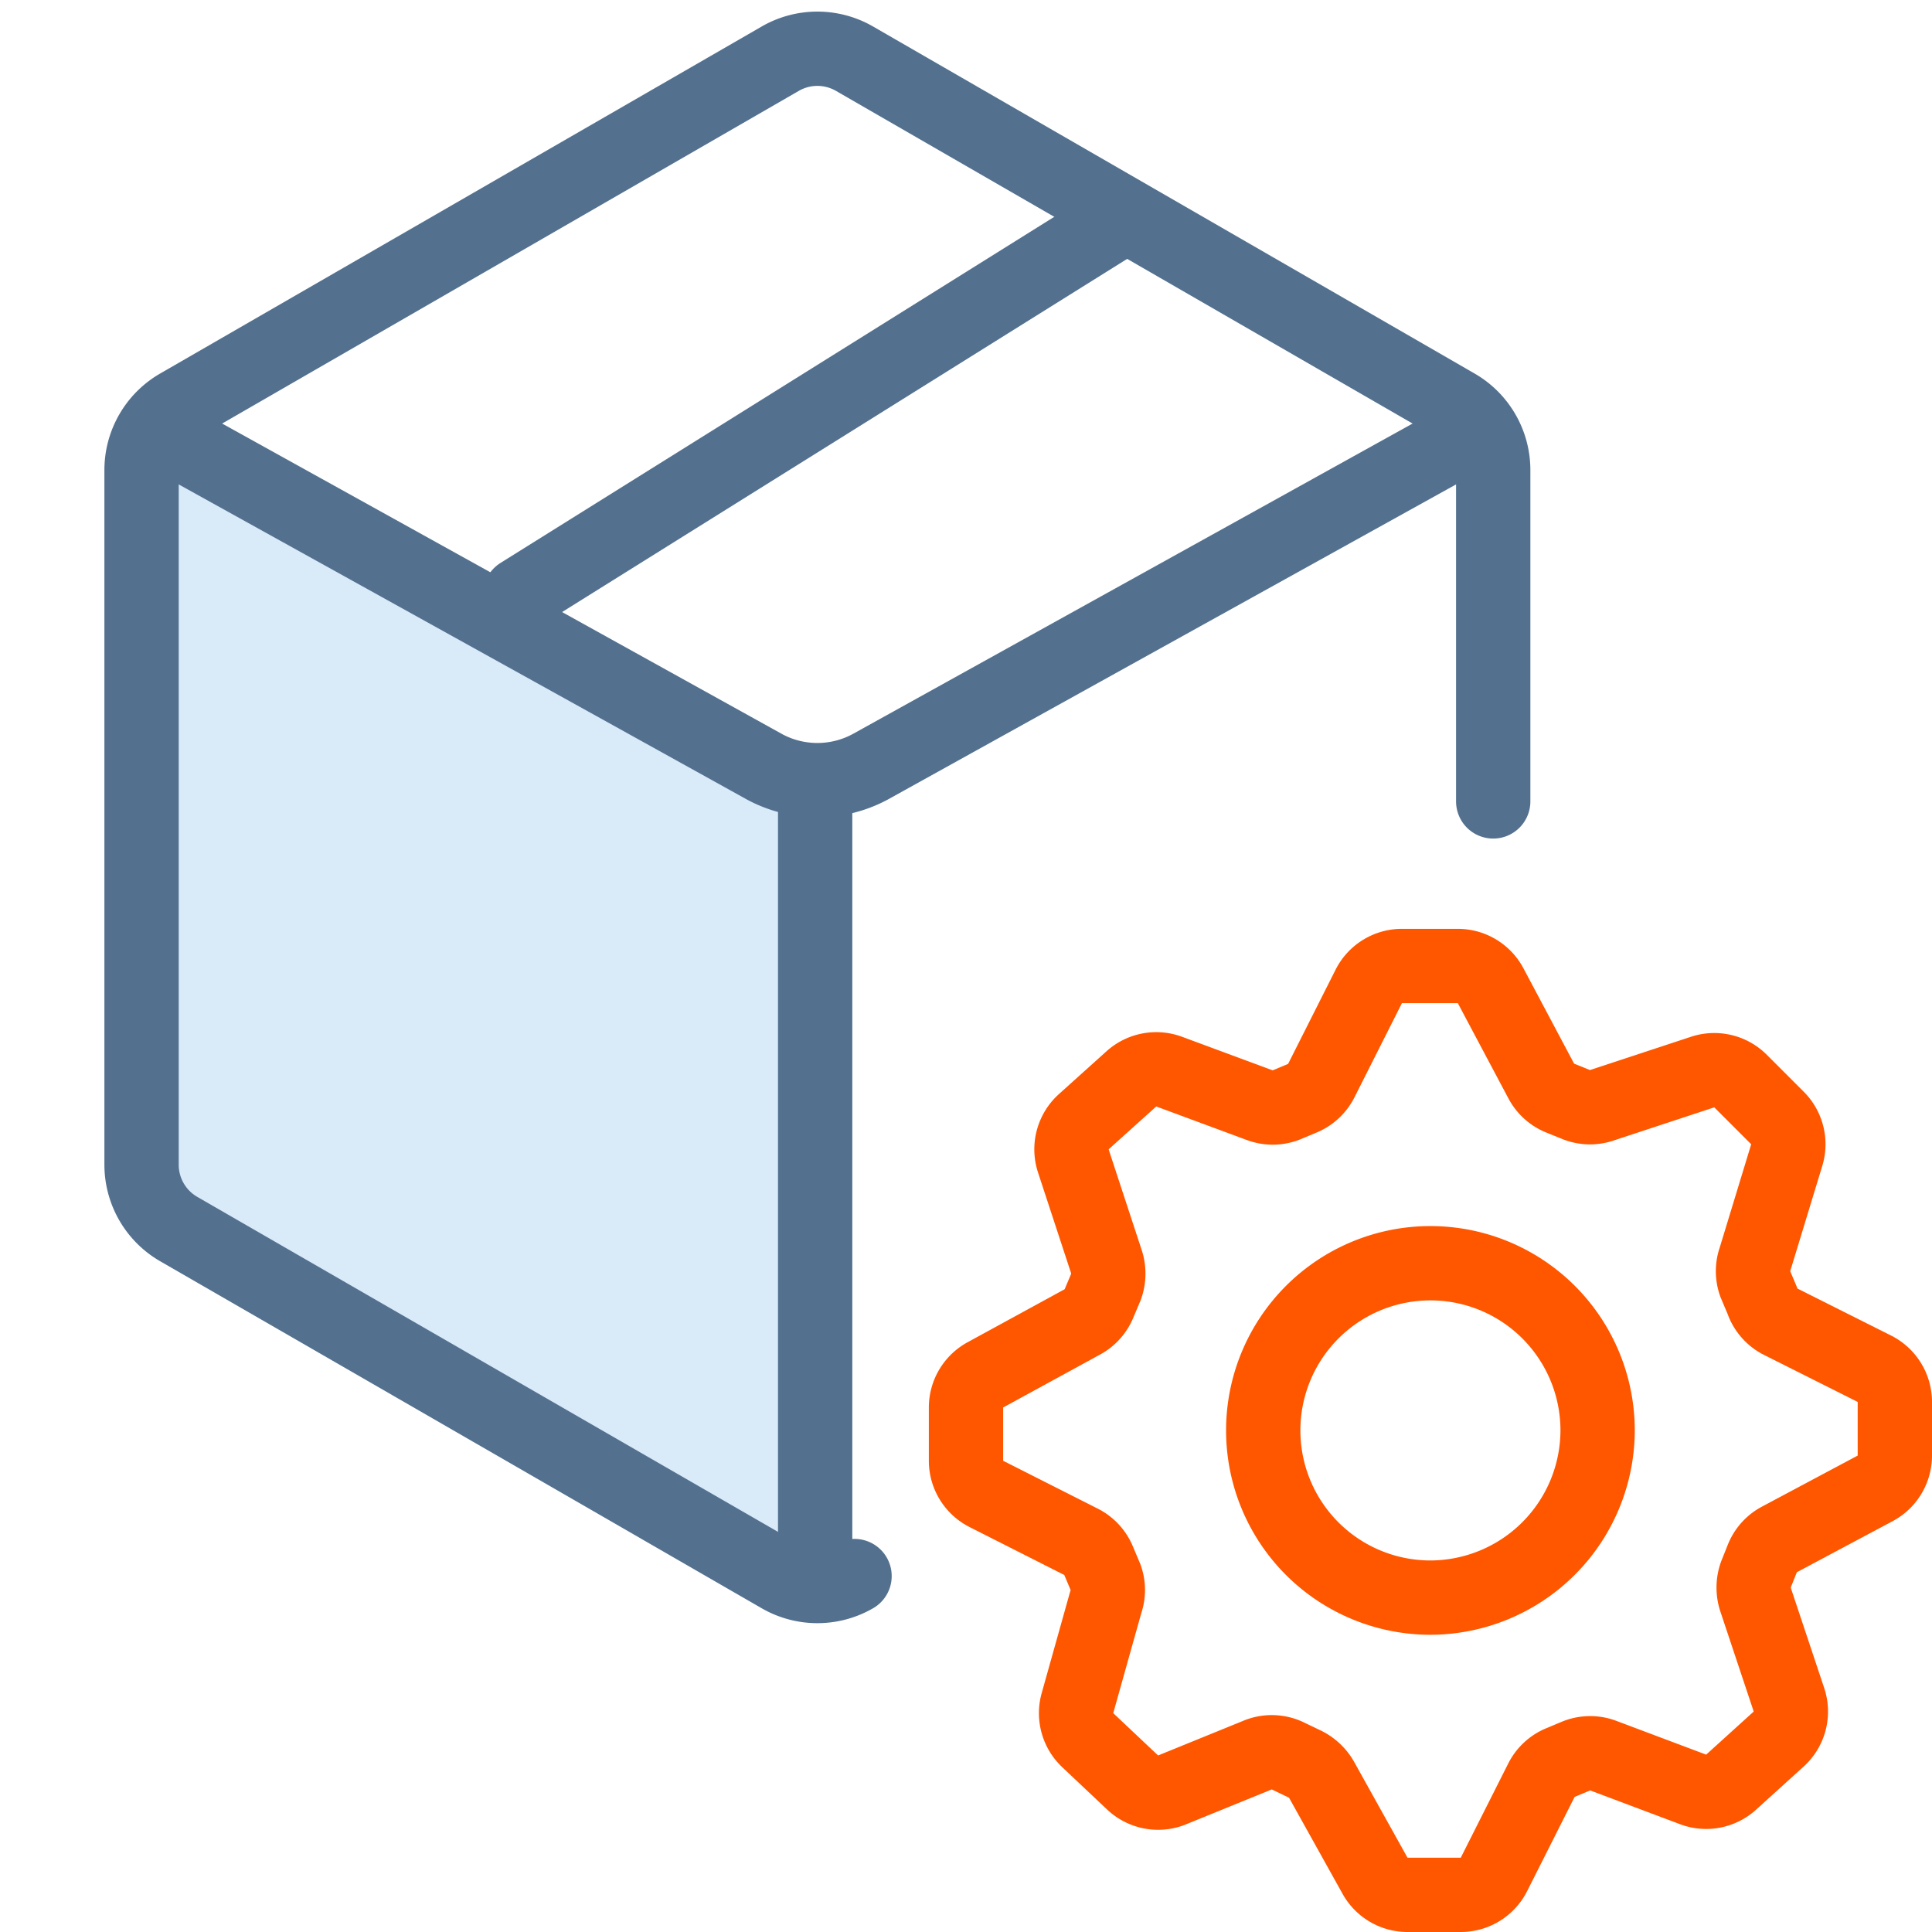
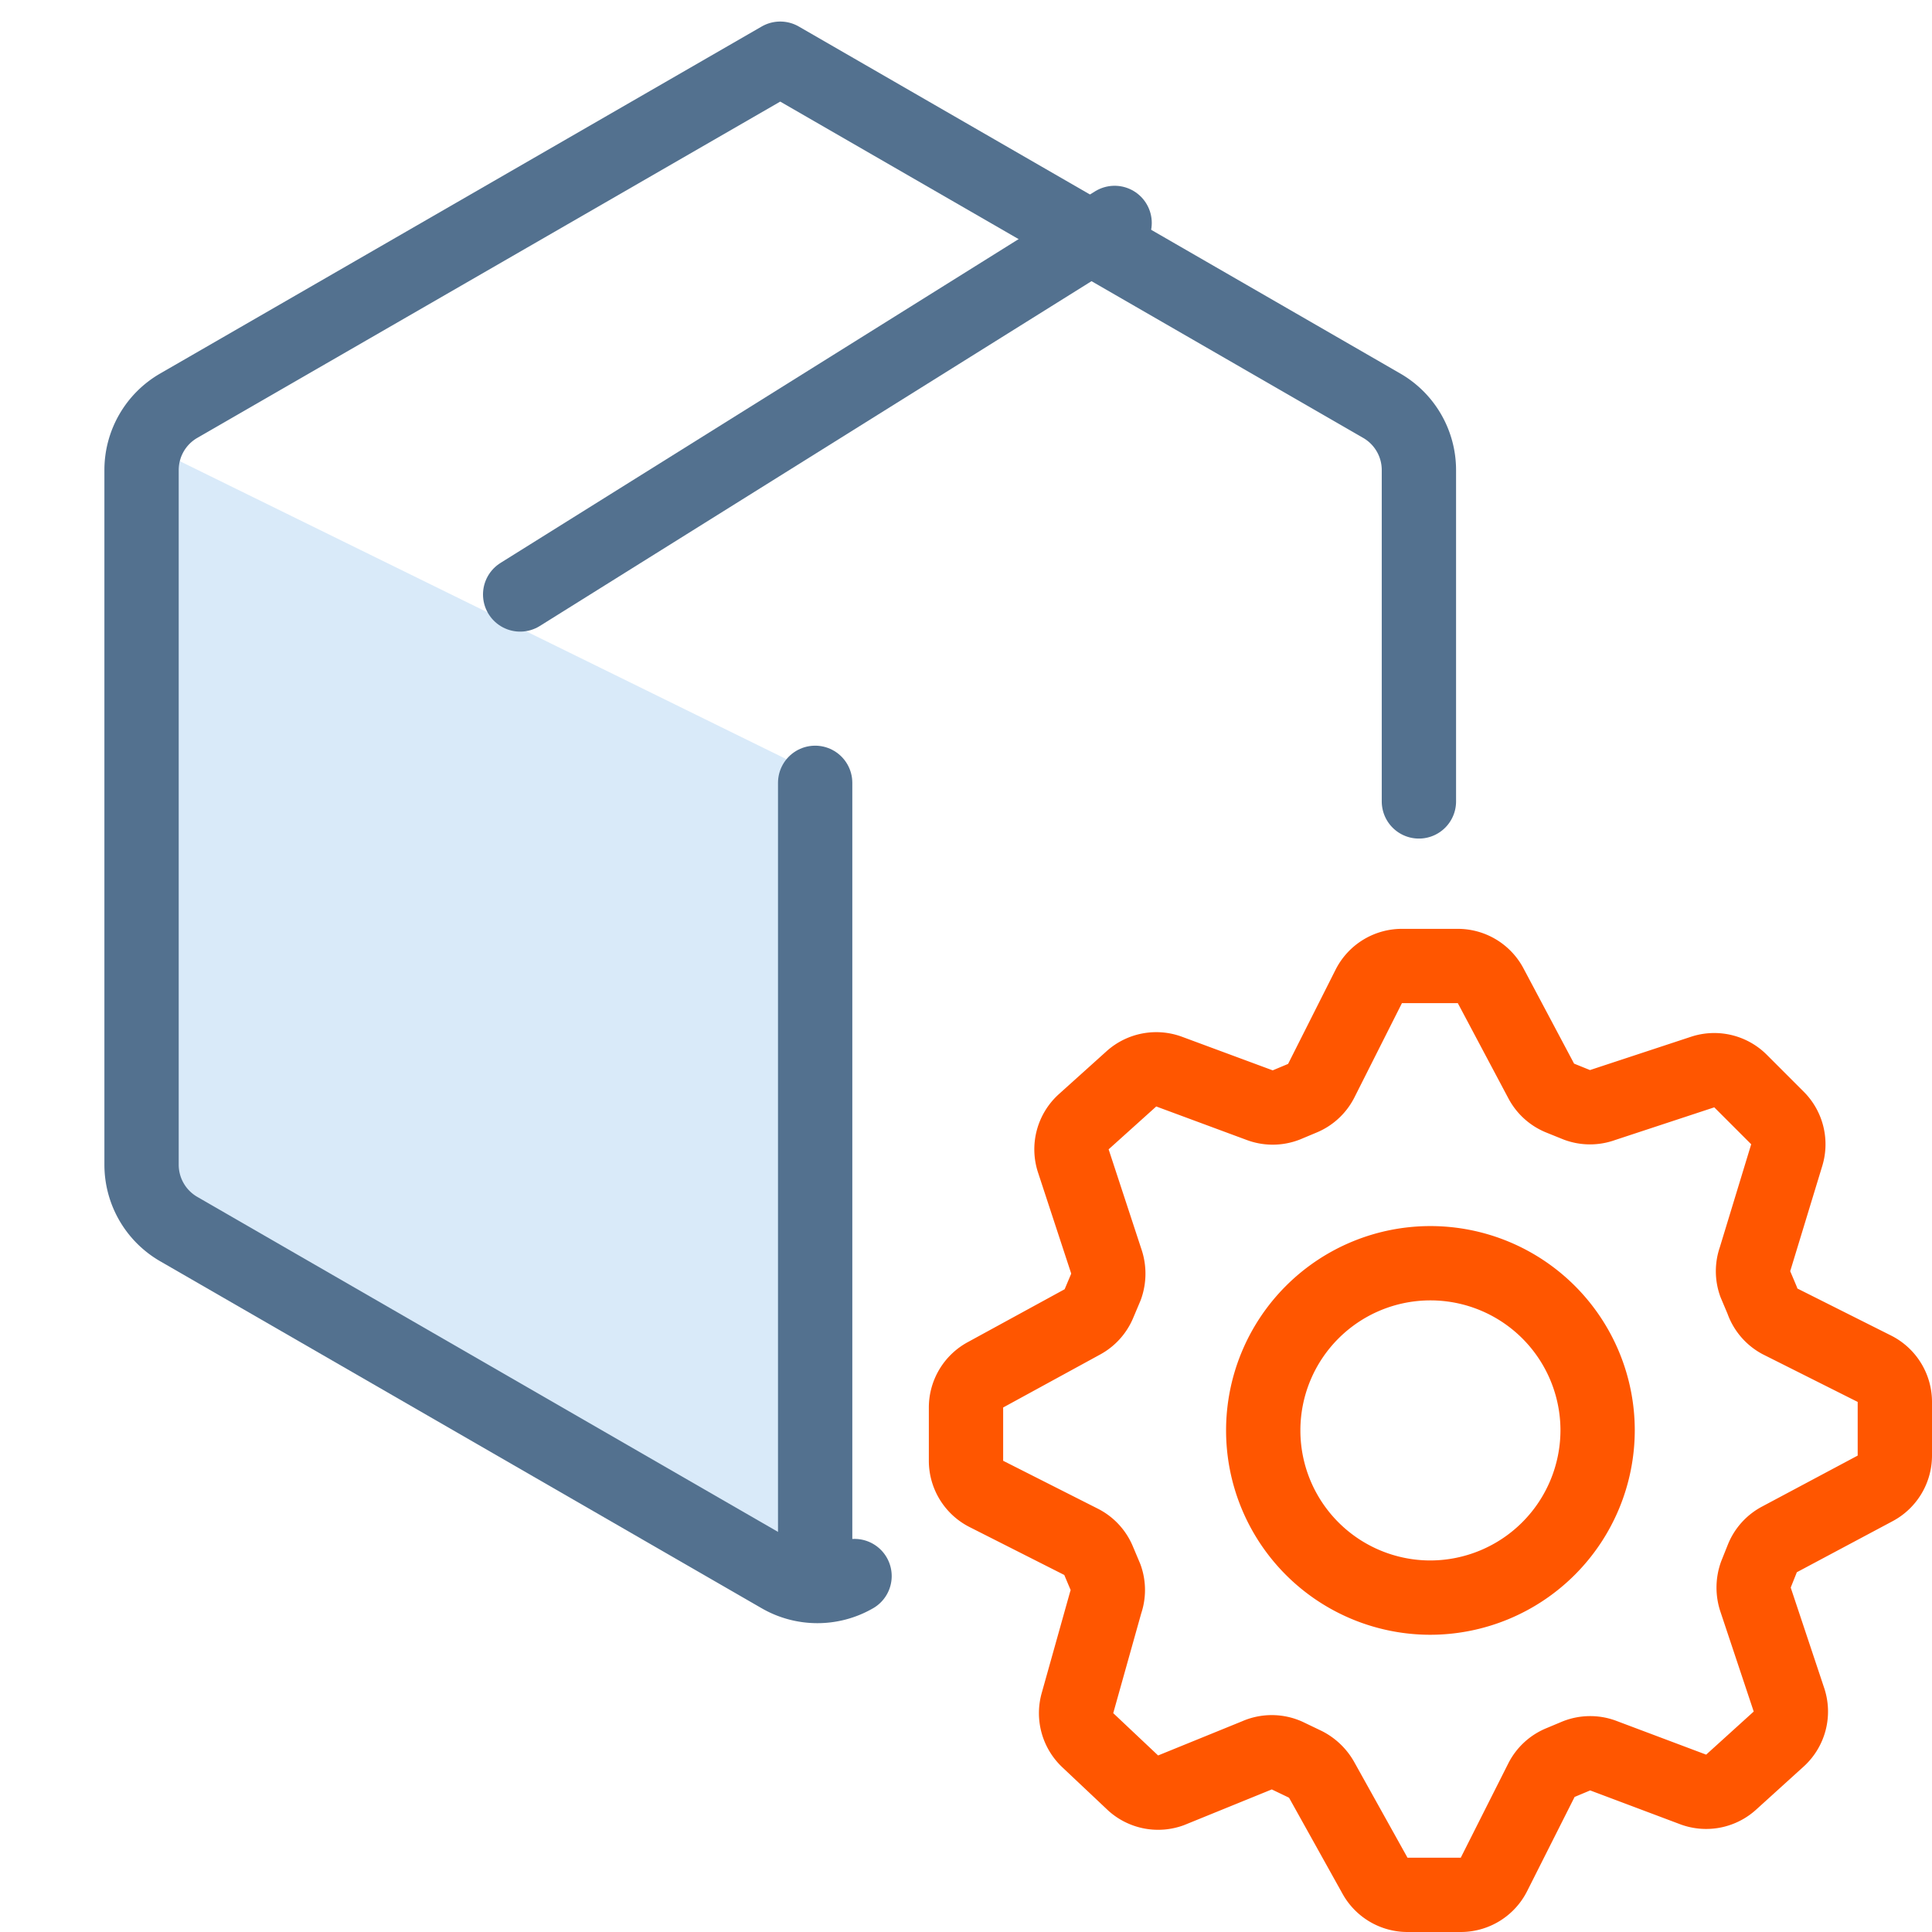
<svg xmlns="http://www.w3.org/2000/svg" viewBox="0 0 52 52">
  <defs>
    <style>.cls-1,.cls-3,.cls-4{fill:none;}.cls-2{fill:#2d8fe2;fill-rule:evenodd;opacity:0.18;isolation:isolate;}.cls-3{stroke:#53718f;}.cls-3,.cls-4{stroke-linecap:round;stroke-linejoin:round;stroke-width:2px;}.cls-4{stroke:#ff5600;}</style>
  </defs>
  <title>product-service-box</title>
  <g id="Слой_2" data-name="Слой 2">
    <g id="dark">
      <g id="product-service-box">
-         <rect class="cls-1" width="52" height="52" />
        <polygon id="Path-Copy-4" class="cls-2" points="22.32 21 22.32 42 3.81 32.03 4 12 22.32 21" />
-         <path id="Path" class="cls-3" d="M23,42.42a2,2,0,0,1-2,0L4.81,33.08a2,2,0,0,1-1-1.73V12.65a2,2,0,0,1,1-1.73L21,1.58a2,2,0,0,1,2,0l16.19,9.34a2,2,0,0,1,1,1.73v8.92" />
-         <path class="cls-3" d="M39,12,23.42,20.64a3,3,0,0,1-2.84,0L5,12" />
+         <path id="Path" class="cls-3" d="M23,42.42a2,2,0,0,1-2,0L4.81,33.08a2,2,0,0,1-1-1.73V12.65a2,2,0,0,1,1-1.73L21,1.58l16.19,9.34a2,2,0,0,1,1,1.73v8.92" />
        <path id="Path-32" class="cls-3" d="M21.94,21.07v21" />
        <path class="cls-3" d="M14,16,30,6" />
        <path id="Shape" class="cls-4" d="M47.43,35l-.19-.45a1,1,0,0,1,0-.67l.85-2.79a1,1,0,0,0-.25-1l-1-1a1,1,0,0,0-1-.24l-2.7.89a1,1,0,0,1-.69,0l-.47-.19a1,1,0,0,1-.5-.46l-1.36-2.56a1,1,0,0,0-.88-.53H37.73a1,1,0,0,0-.89.55l-1.28,2.54a1,1,0,0,1-.51.47l-.43.18a1,1,0,0,1-.73,0l-2.43-.9a1,1,0,0,0-1,.19L29.16,30.2a1,1,0,0,0-.27,1.05l.88,2.68a1.05,1.05,0,0,1,0,.7l-.19.45a1,1,0,0,1-.45.5L26.53,37a1,1,0,0,0-.53.88v1.44a1,1,0,0,0,.55.89l2.55,1.29a1,1,0,0,1,.47.51l.19.45a1,1,0,0,1,0,.67L29,45.84a1,1,0,0,0,.28,1L30.51,48a1,1,0,0,0,1,.19l2.31-.94a1,1,0,0,1,.82,0l.5.24a1.07,1.07,0,0,1,.44.43L37,50.47a1,1,0,0,0,.88.53h1.44a1,1,0,0,0,.89-.55l1.28-2.54a1,1,0,0,1,.51-.47l.43-.18a1,1,0,0,1,.74,0l2.42.91a1,1,0,0,0,1-.2l1.28-1.16a1,1,0,0,0,.28-1.06l-.89-2.67a1.05,1.05,0,0,1,0-.7l.18-.45a1,1,0,0,1,.46-.5l2.57-1.37a1,1,0,0,0,.53-.88V37.73a1,1,0,0,0-.55-.89L47.9,35.56A1,1,0,0,1,47.43,35ZM38.5,43A4.5,4.5,0,1,1,43,38.5,4.51,4.51,0,0,1,38.5,43Z" />
      </g>
    </g>
  </g>
</svg>